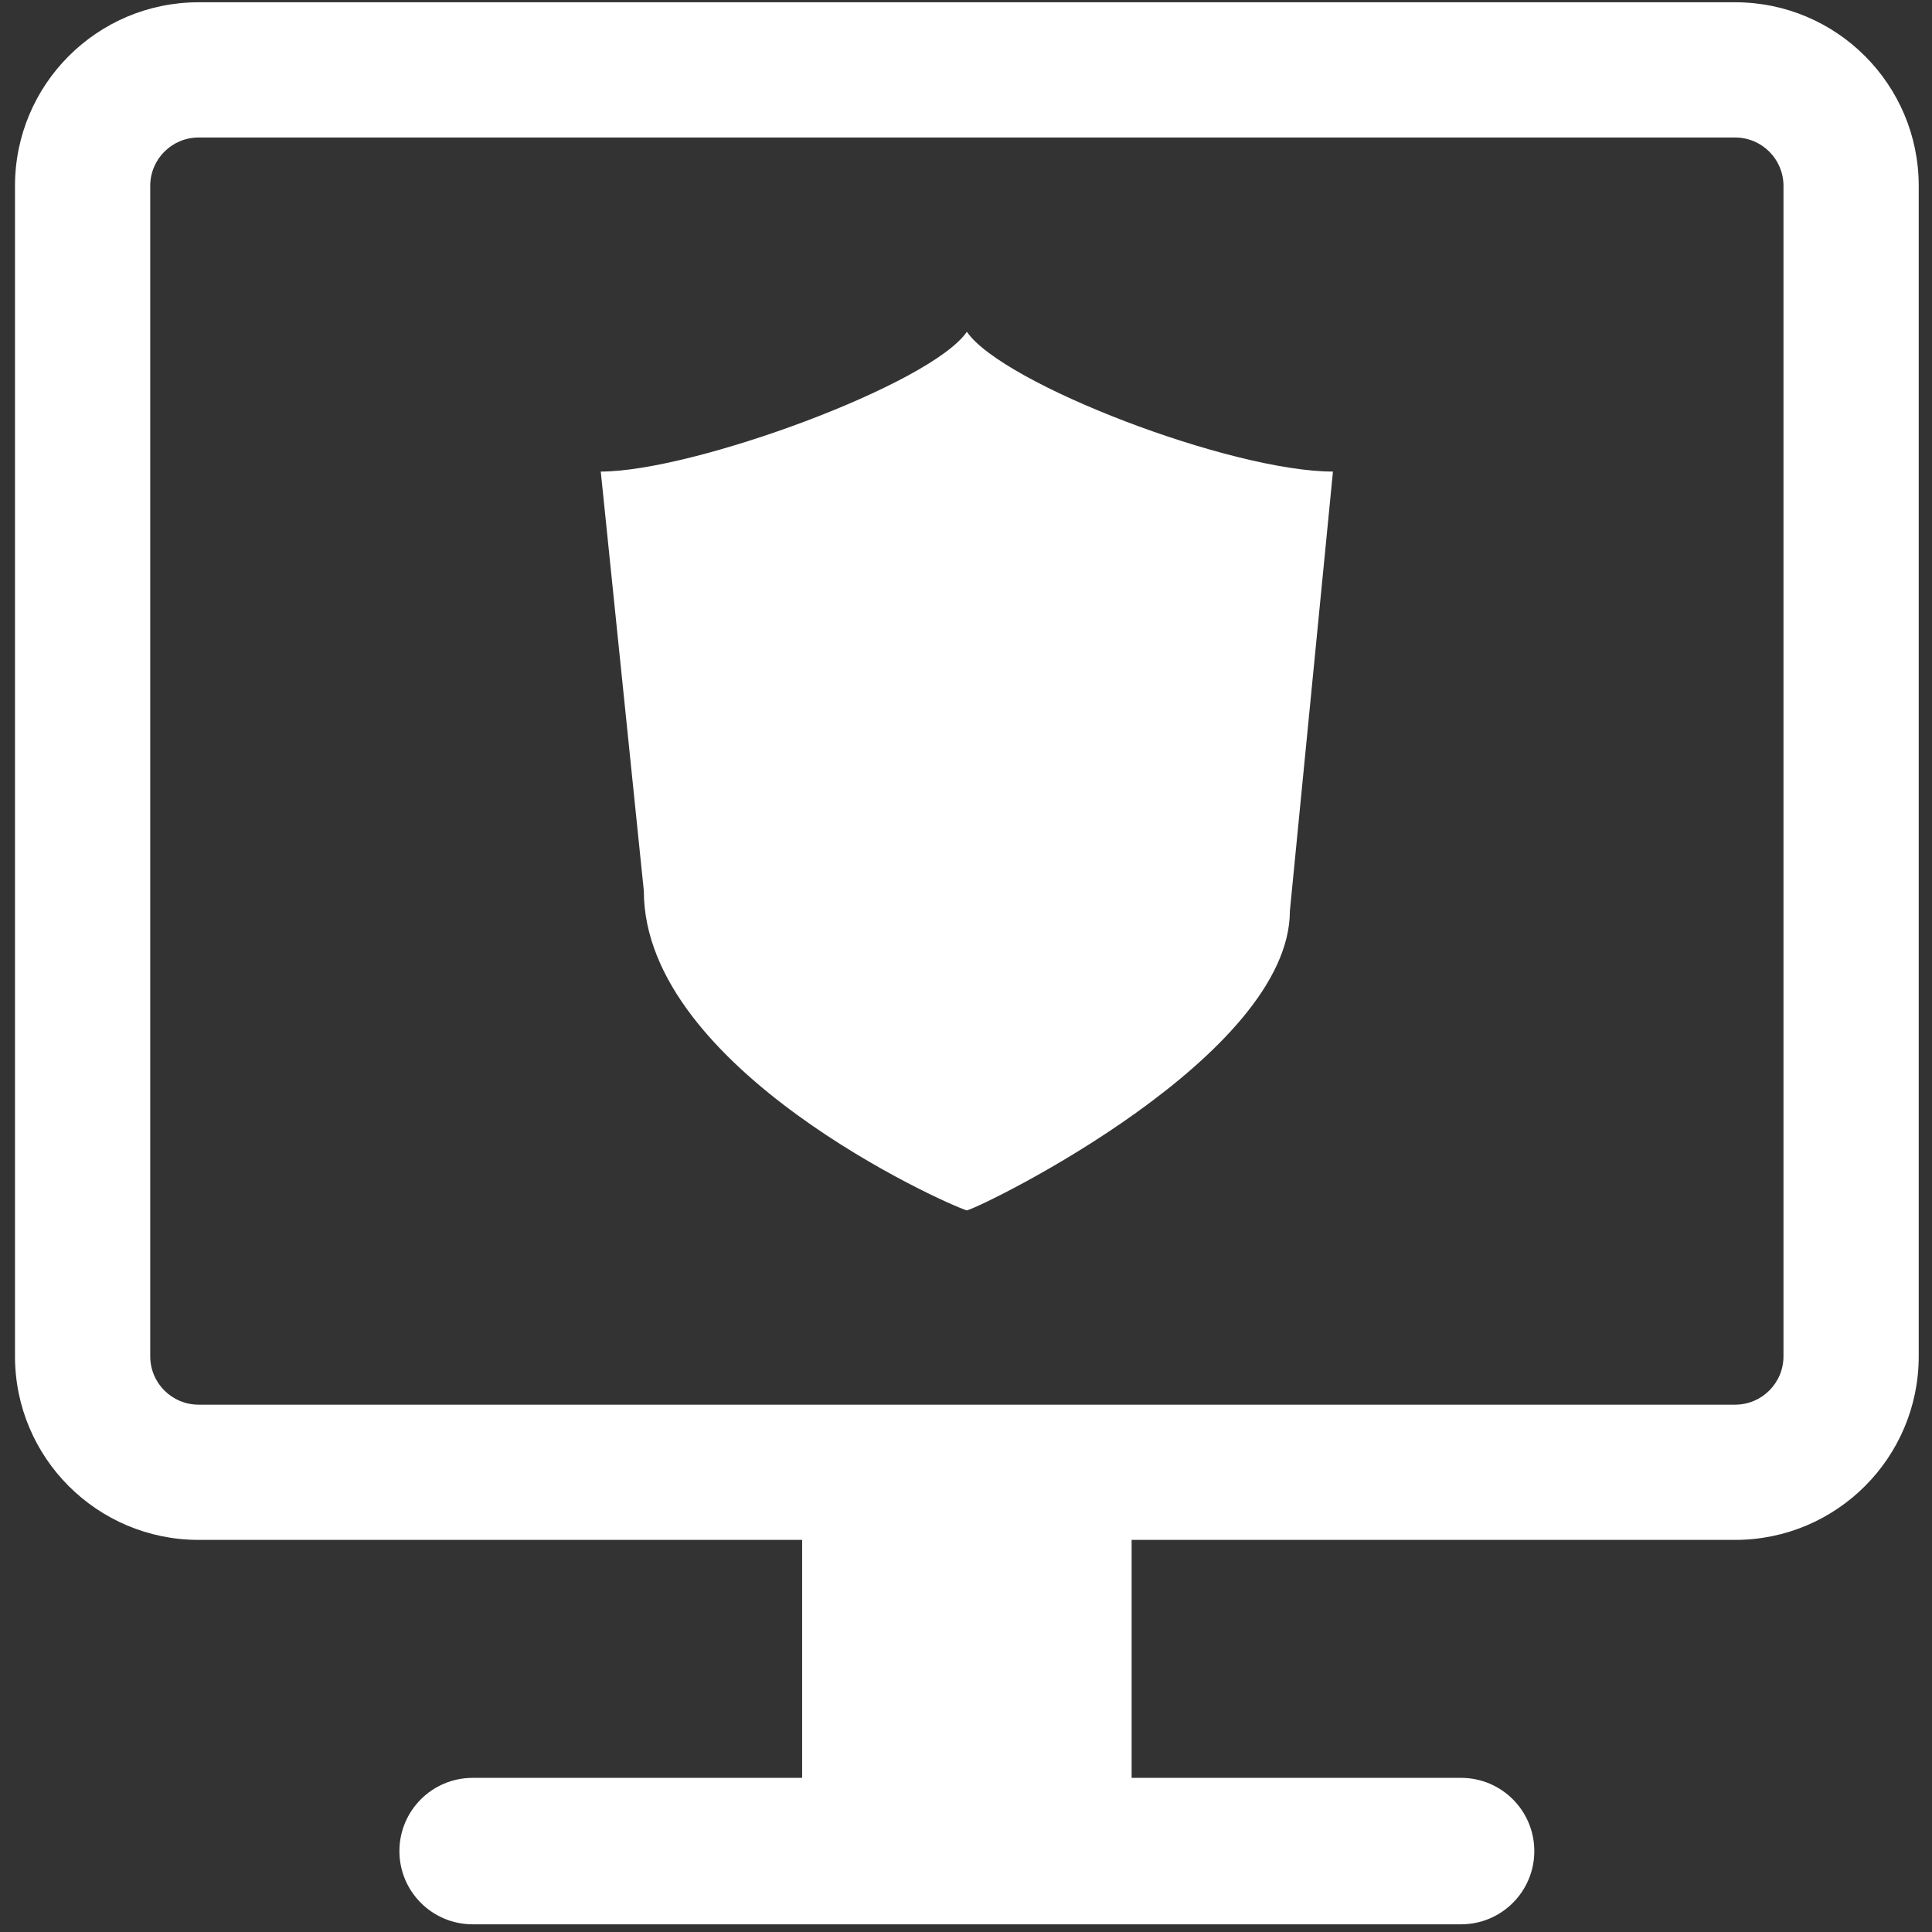
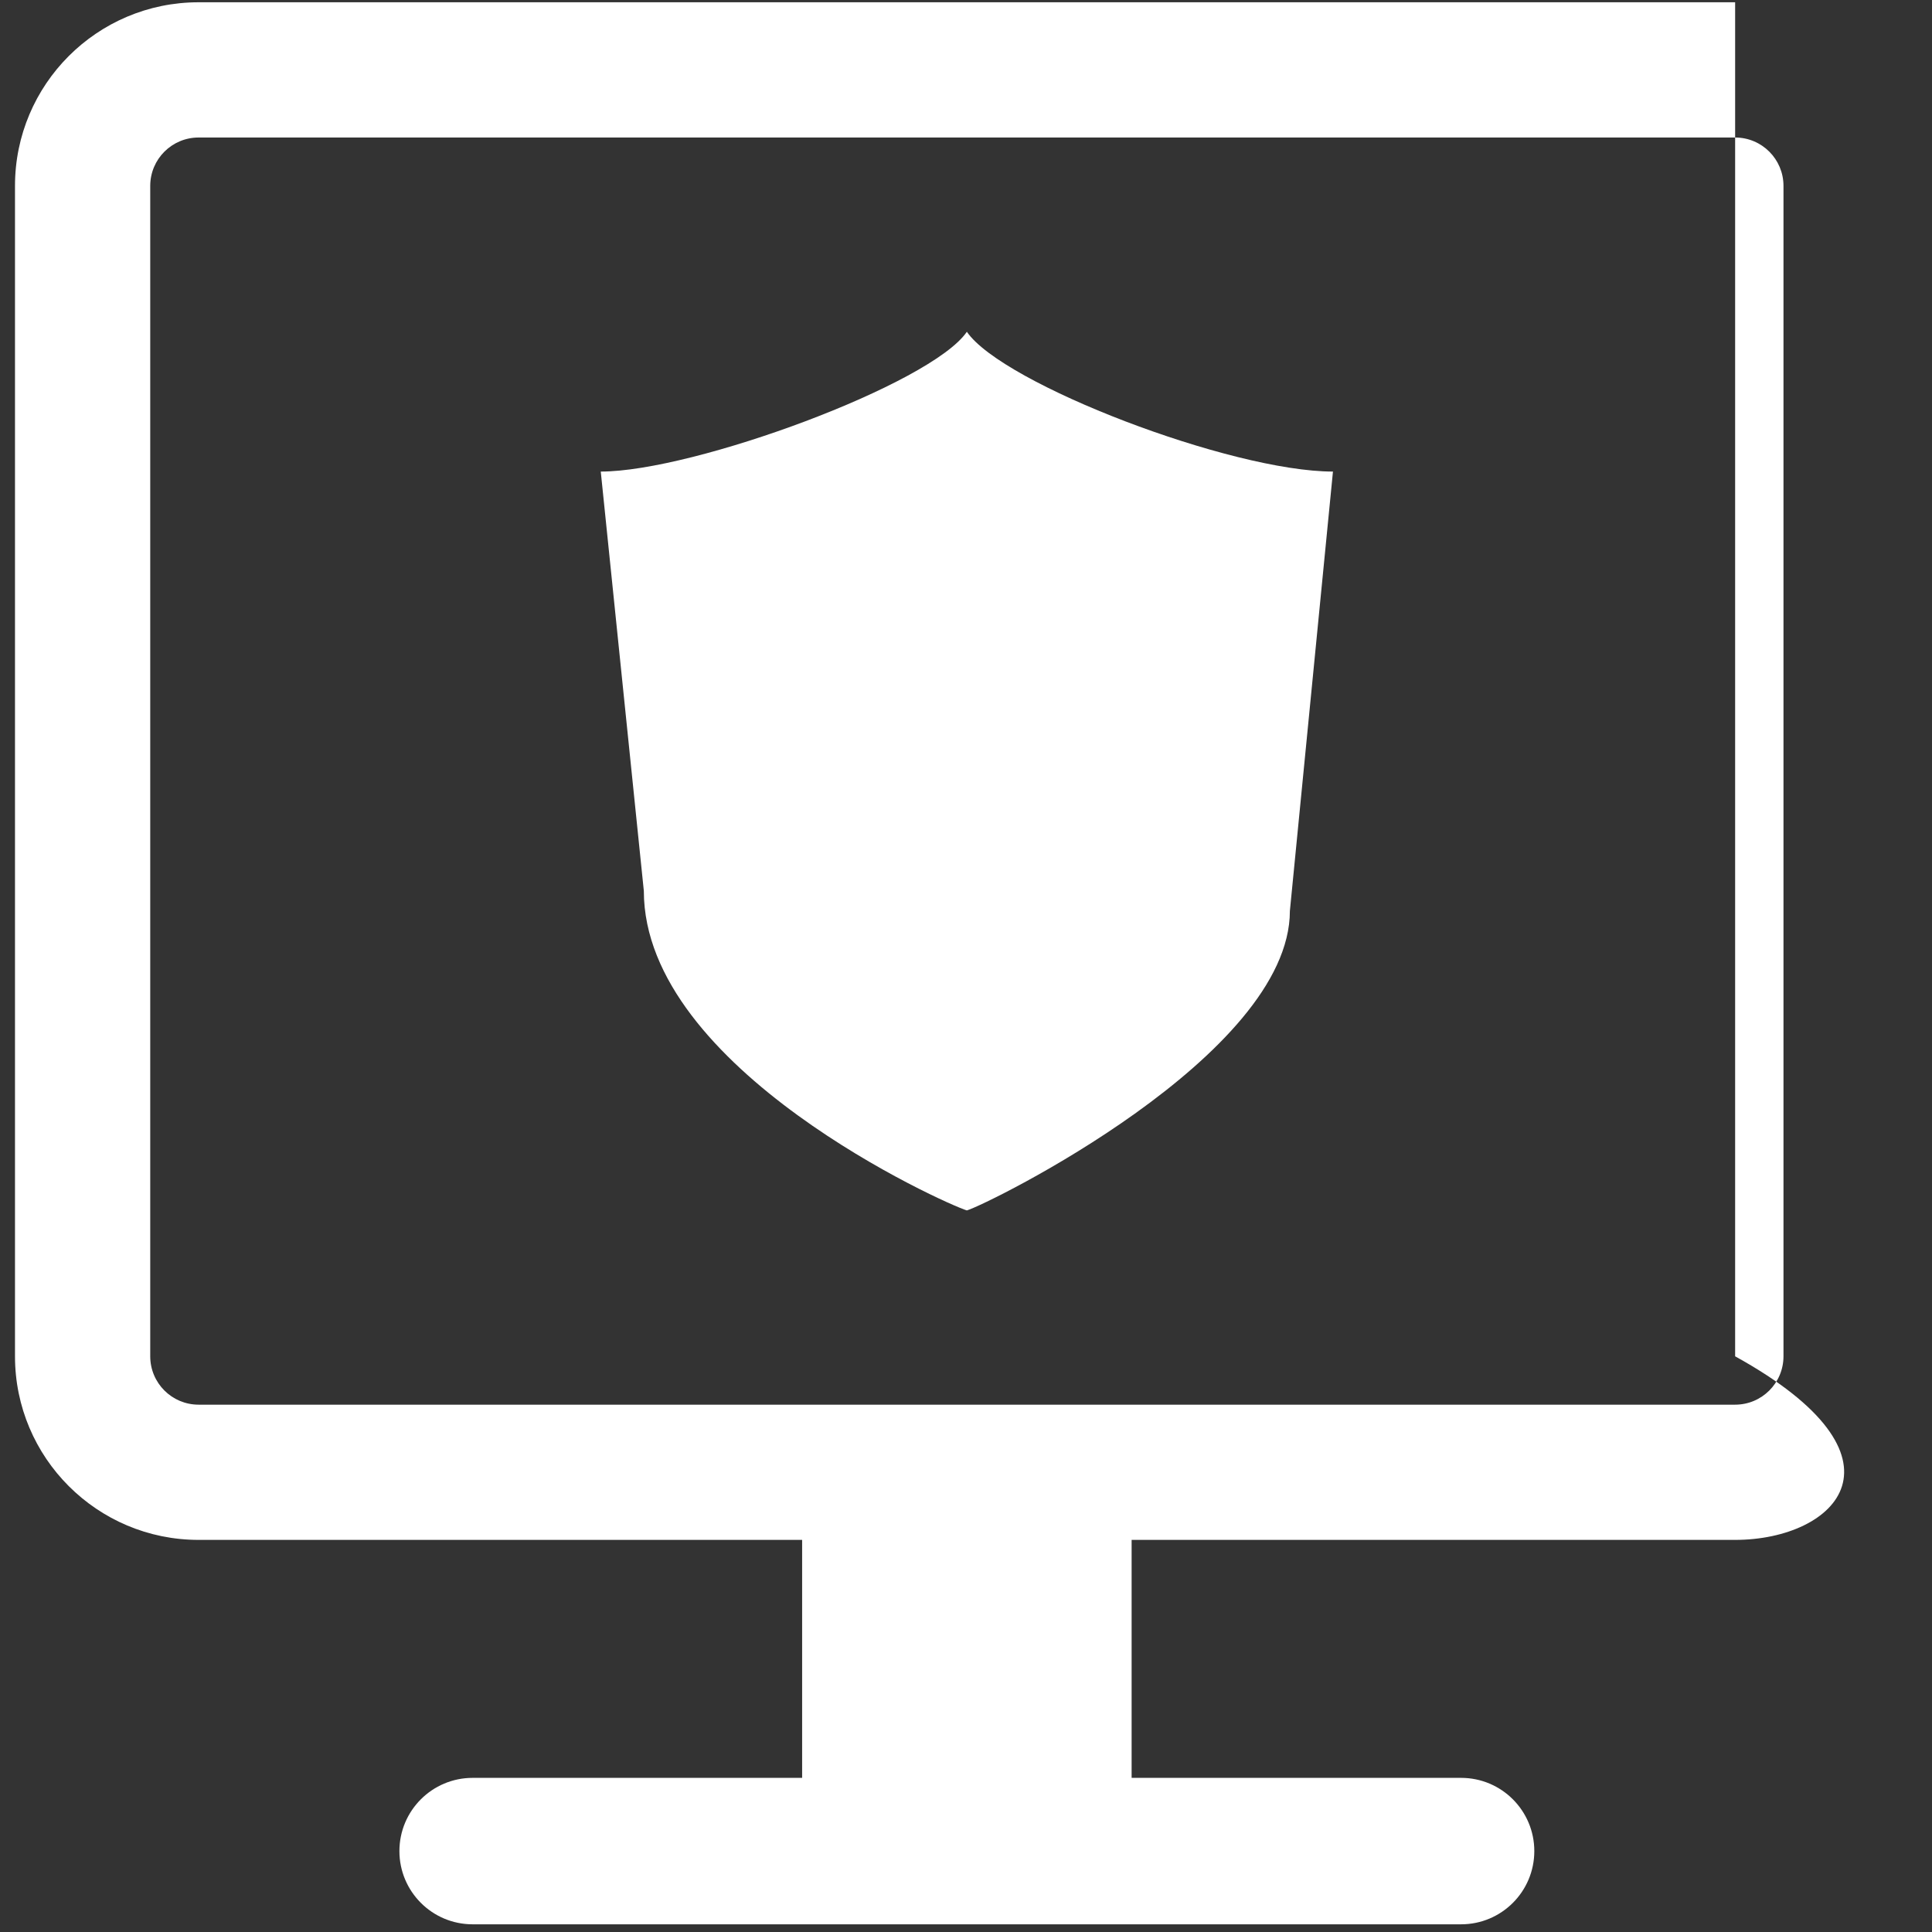
<svg xmlns="http://www.w3.org/2000/svg" width="109" height="109" viewBox="0 0 109 109" fill="none">
  <rect x="0" y="0" width="109" height="109" fill="#333333" stroke="none" />
-   <path fill-rule="evenodd" clip-rule="evenodd" d="M11.204 7.758H97.893C99.4 7.758 100.621 8.979 100.621 10.486V76.521C100.621 78.027 99.4 79.249 97.893 79.249H11.204C9.697 79.249 8.476 78.027 8.476 76.521V10.486C8.476 8.979 9.697 7.758 11.204 7.758ZM0.846 10.486C0.846 4.766 5.483 0.128 11.204 0.128H97.893C103.614 0.128 108.251 4.766 108.251 10.486V76.521C108.251 82.241 103.614 86.878 97.893 86.878H63.844V100.304H82.432C84.714 100.304 86.563 102.154 86.563 104.435C86.563 106.717 84.714 108.566 82.432 108.566H26.665C24.383 108.566 22.534 106.717 22.534 104.435C22.534 102.154 24.383 100.304 26.665 100.304H45.255V86.878H11.204C5.483 86.878 0.846 82.241 0.846 76.521V10.486ZM33.894 26.605C39.138 26.605 52.54 21.67 54.548 18.718C56.568 21.67 69.466 26.605 75.203 26.605L72.773 51.39C72.773 59.57 55.696 67.963 54.548 68.29C53.401 67.952 36.324 60.325 36.324 50.264L33.894 26.605Z" fill="white" />
+   <path fill-rule="evenodd" clip-rule="evenodd" d="M11.204 7.758H97.893C99.4 7.758 100.621 8.979 100.621 10.486V76.521C100.621 78.027 99.4 79.249 97.893 79.249H11.204C9.697 79.249 8.476 78.027 8.476 76.521V10.486C8.476 8.979 9.697 7.758 11.204 7.758ZM0.846 10.486C0.846 4.766 5.483 0.128 11.204 0.128H97.893V76.521C108.251 82.241 103.614 86.878 97.893 86.878H63.844V100.304H82.432C84.714 100.304 86.563 102.154 86.563 104.435C86.563 106.717 84.714 108.566 82.432 108.566H26.665C24.383 108.566 22.534 106.717 22.534 104.435C22.534 102.154 24.383 100.304 26.665 100.304H45.255V86.878H11.204C5.483 86.878 0.846 82.241 0.846 76.521V10.486ZM33.894 26.605C39.138 26.605 52.54 21.67 54.548 18.718C56.568 21.67 69.466 26.605 75.203 26.605L72.773 51.39C72.773 59.57 55.696 67.963 54.548 68.29C53.401 67.952 36.324 60.325 36.324 50.264L33.894 26.605Z" fill="white" />
</svg>